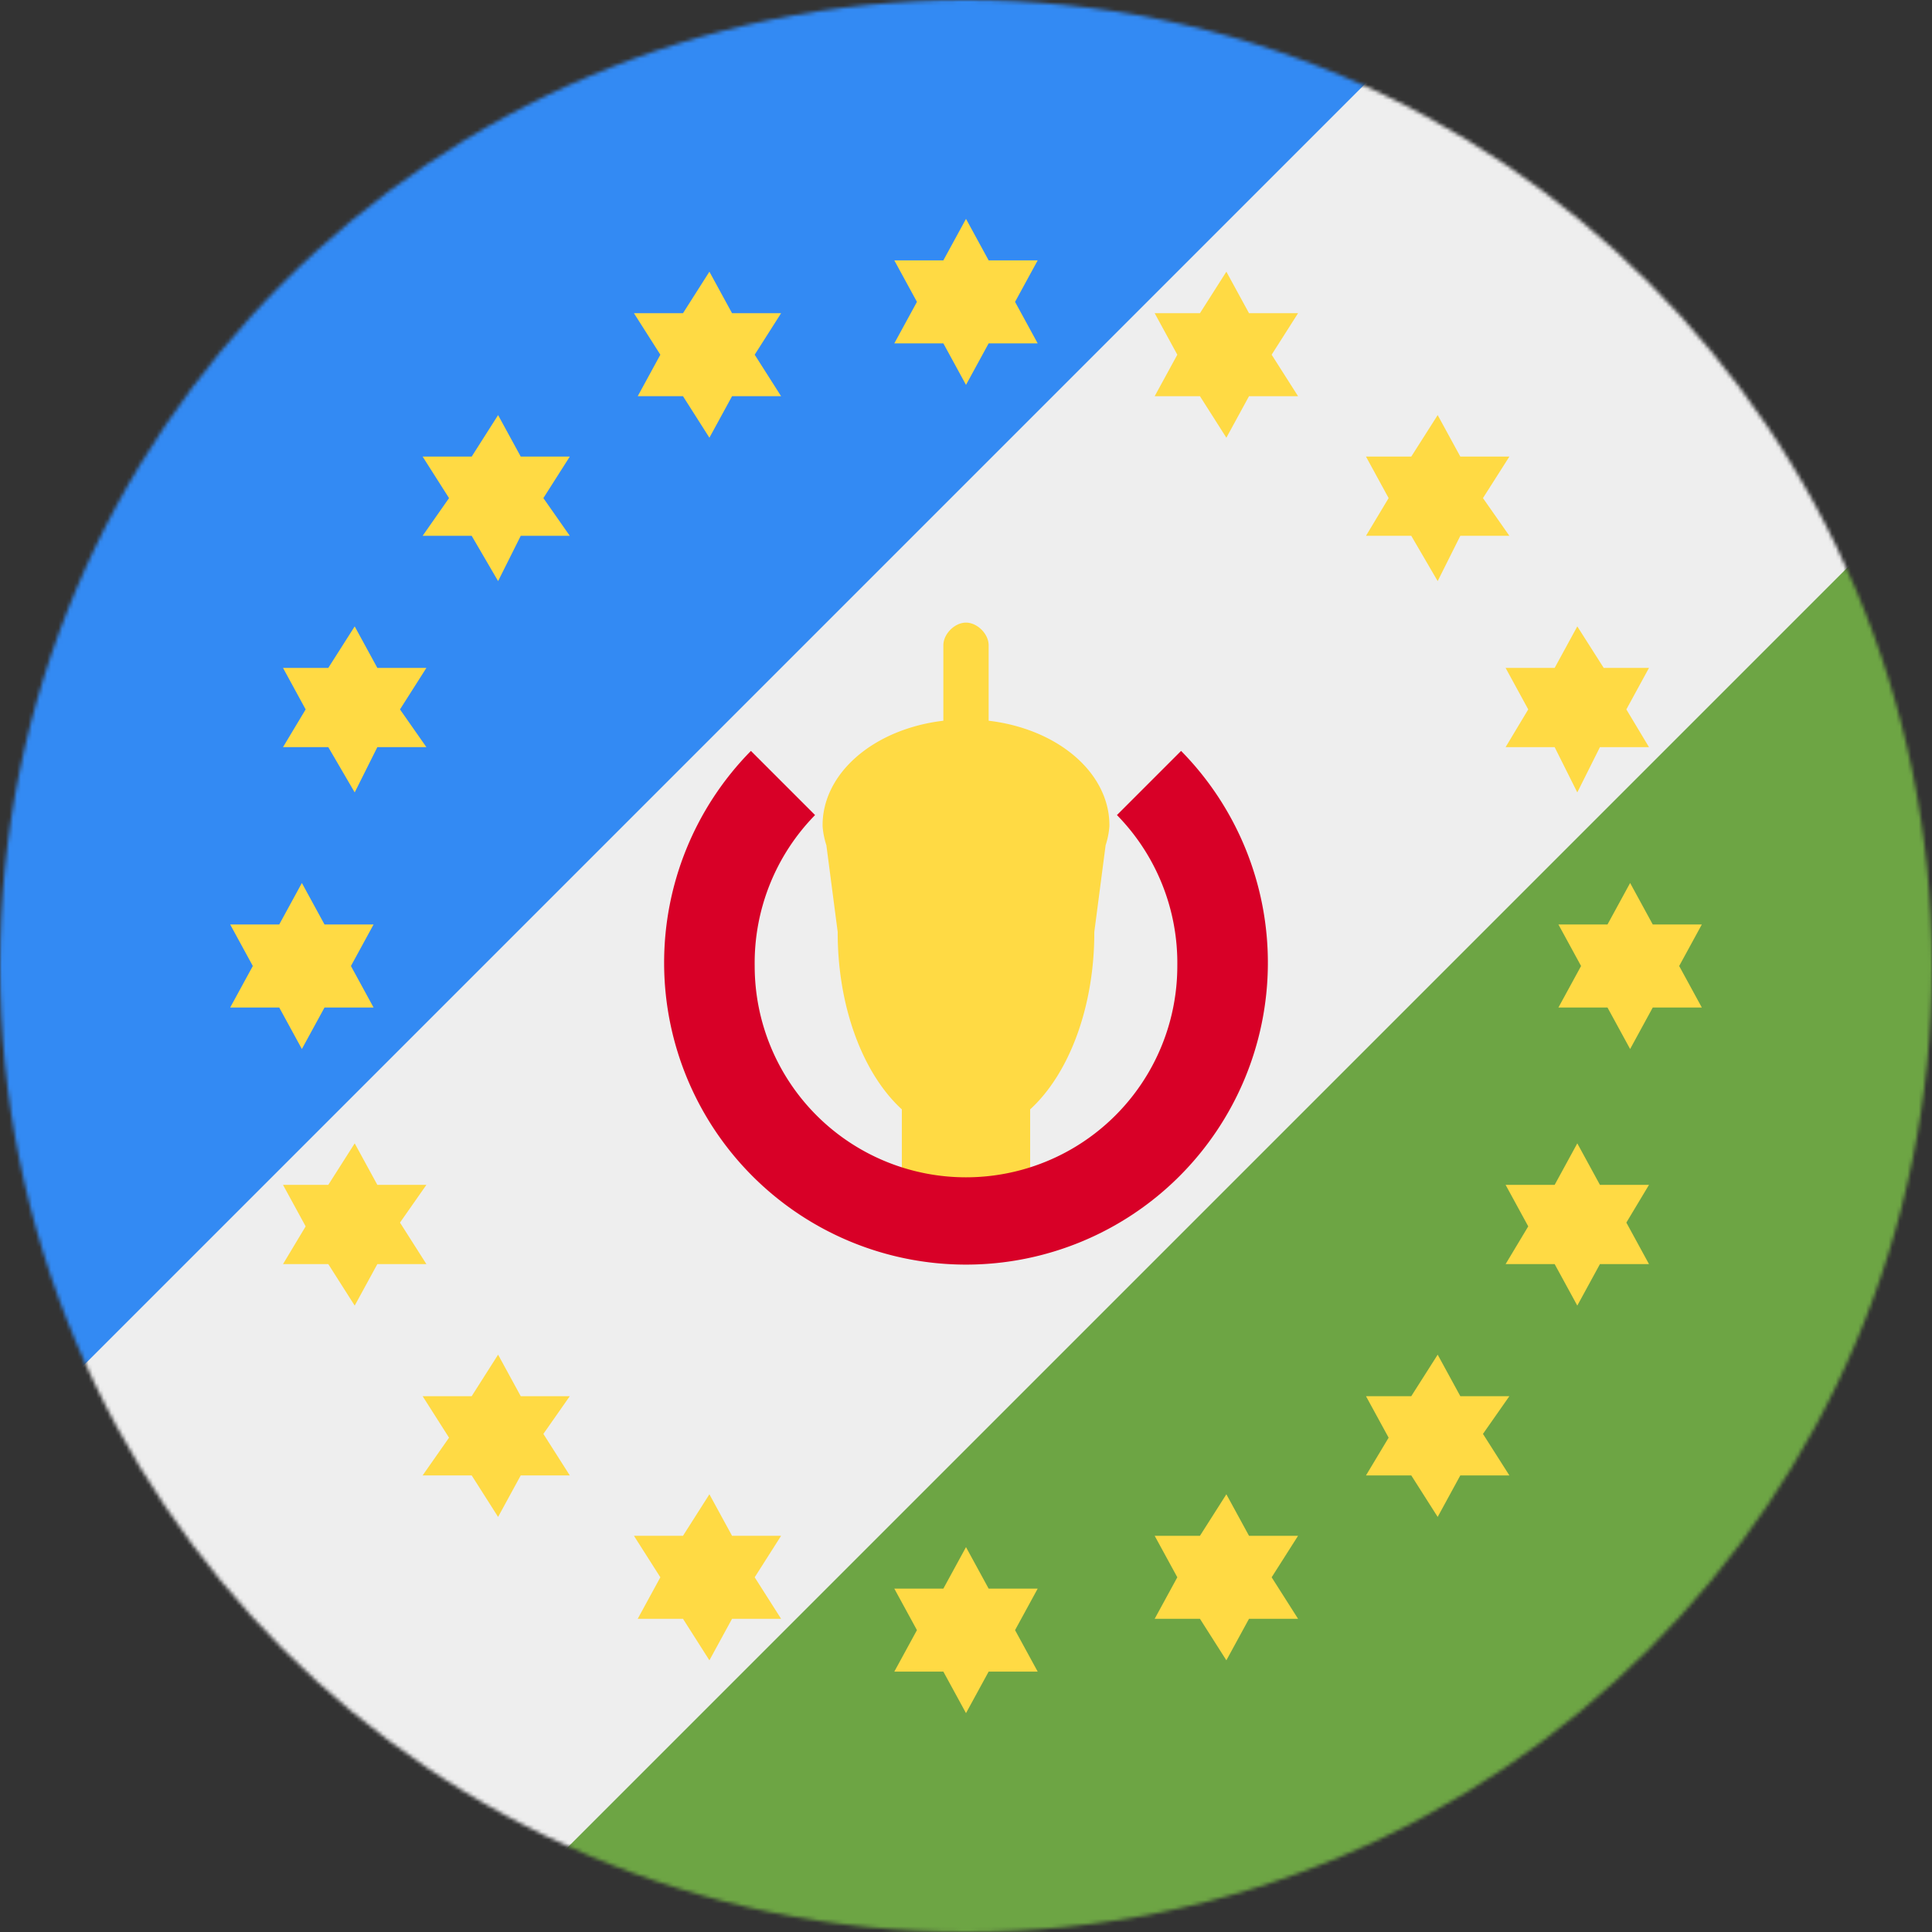
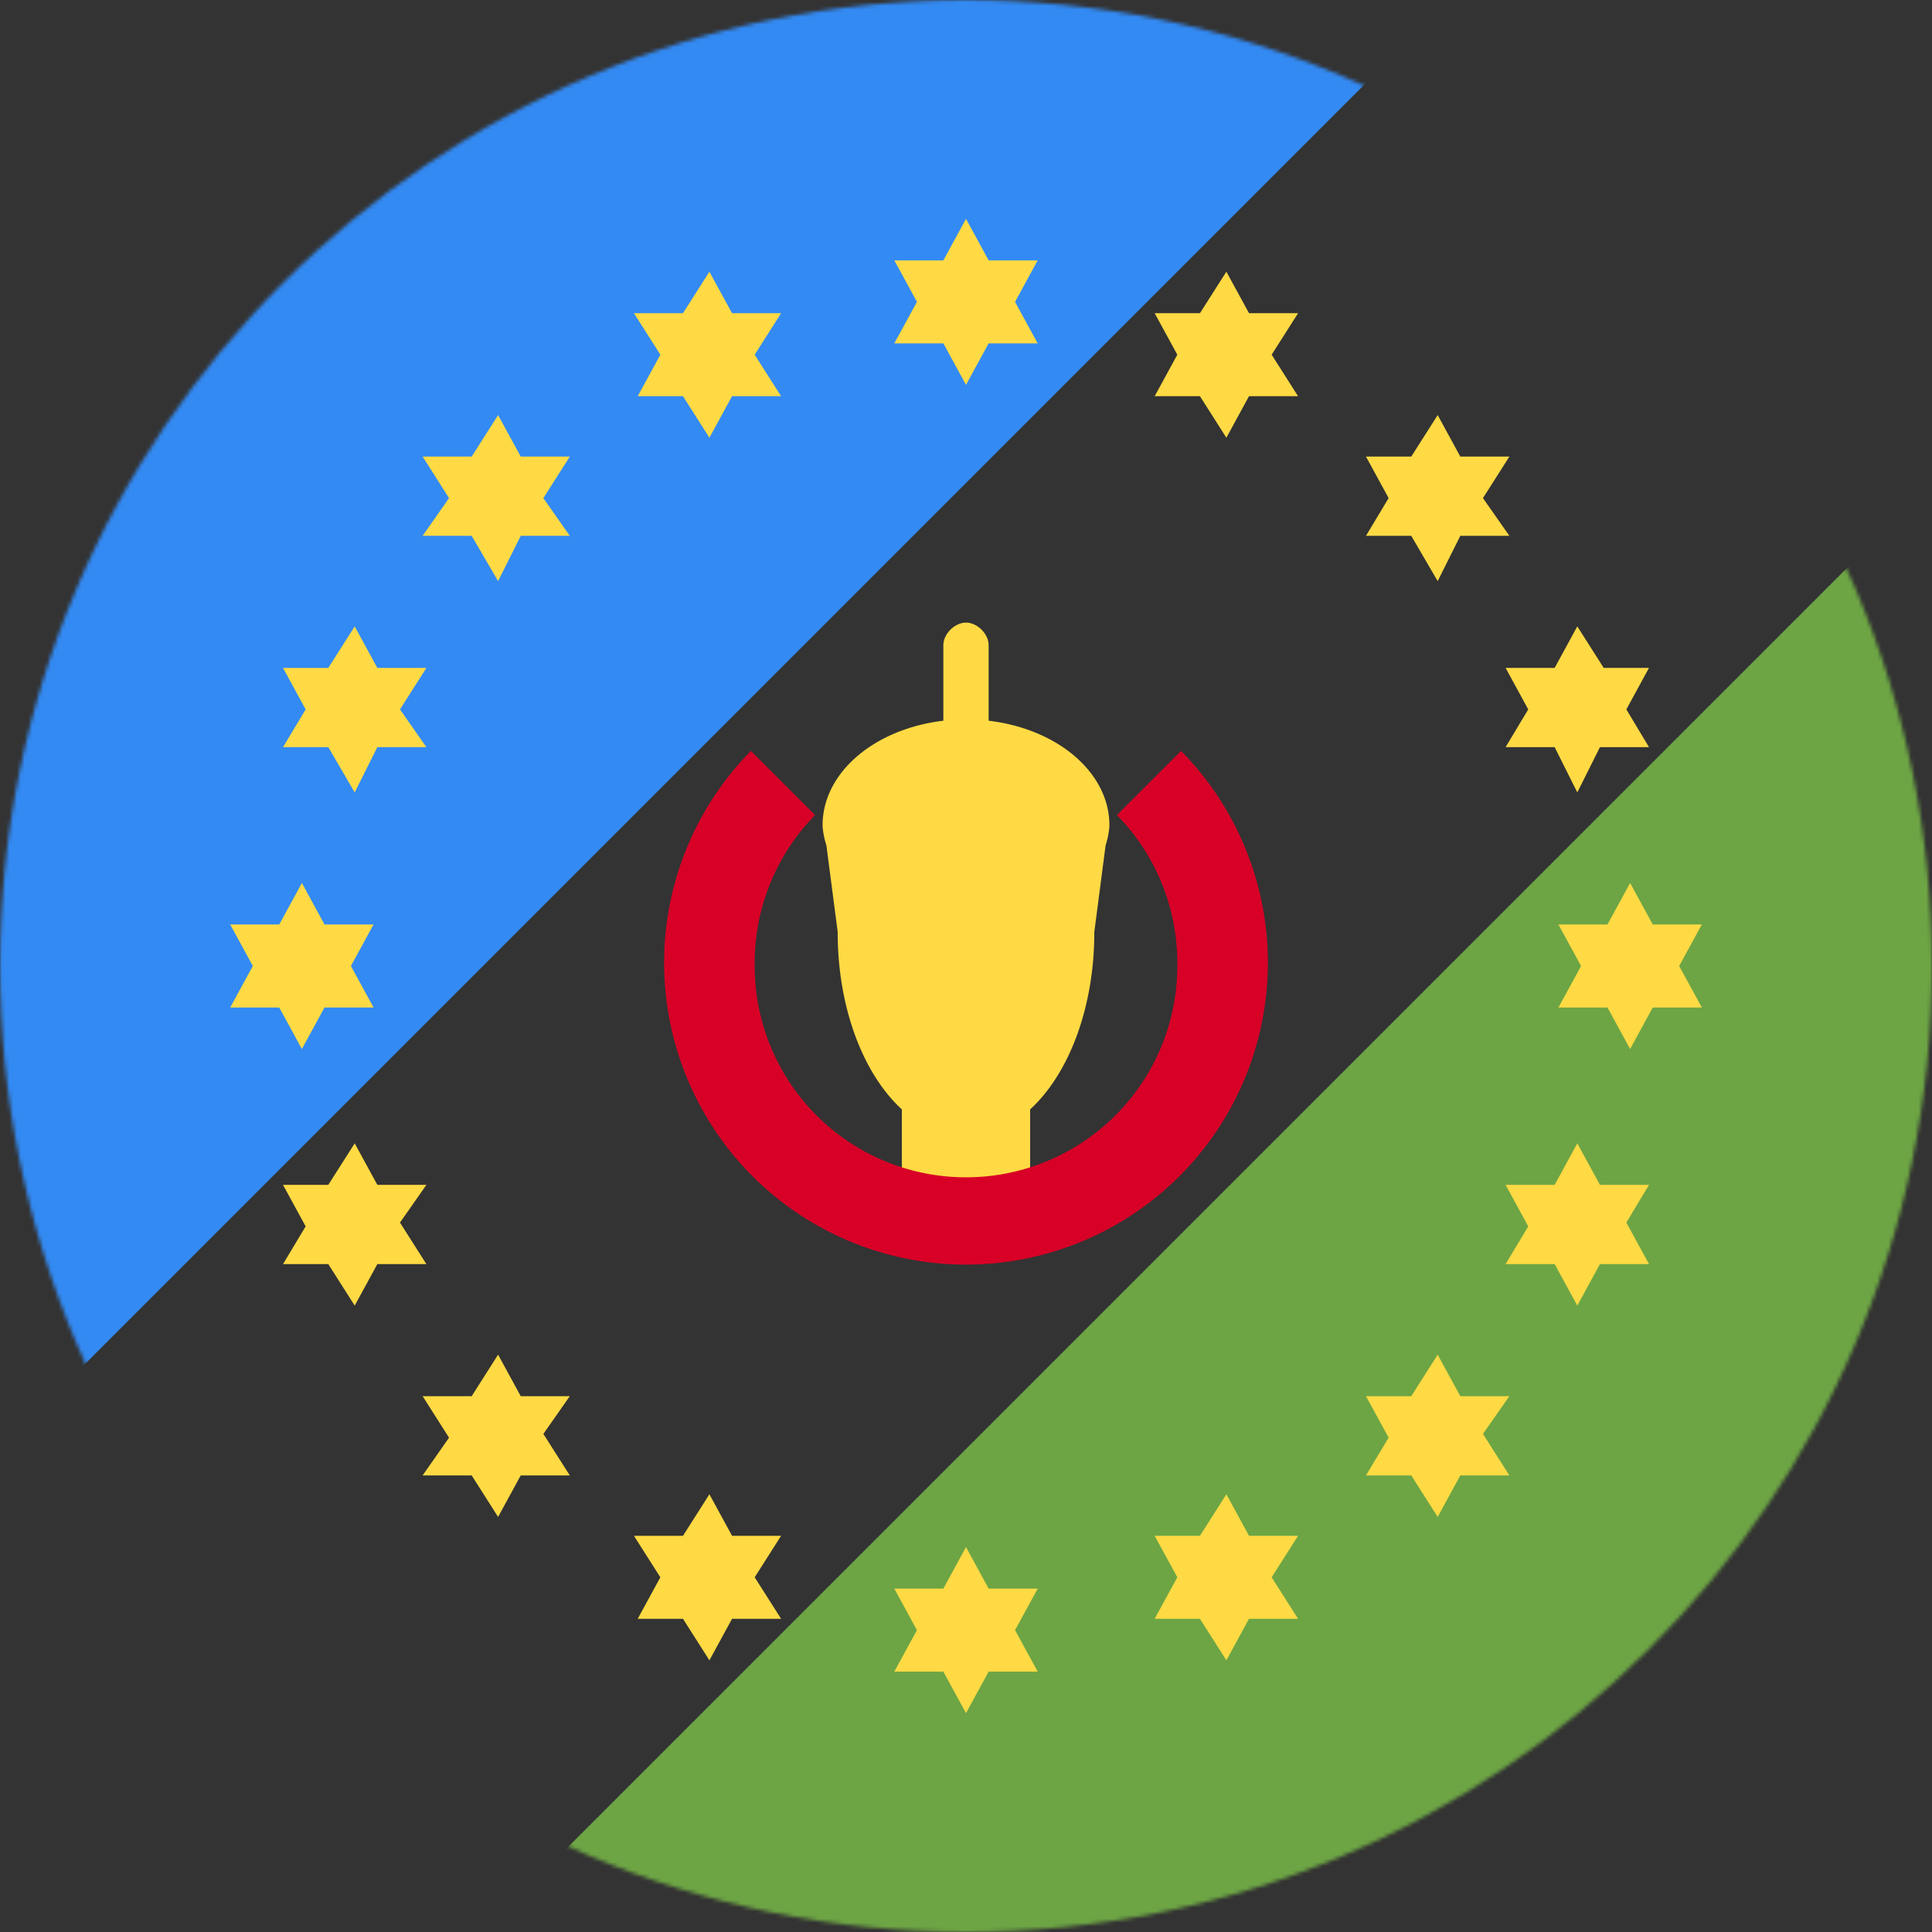
<svg xmlns="http://www.w3.org/2000/svg" width="800" height="800" viewBox="0 0 512 512">
  <rect x="0" y="0" width="512" height="512" fill="#333333" stroke="none" />
  <mask id="circleFlagsYorubaland0">
    <circle cx="256" cy="256" r="256" fill="#fff" />
  </mask>
  <g mask="url(#circleFlagsYorubaland0)">
-     <path fill="#eee" d="M384 0h128v128L352 352L128 512H0V384l160-224Z" />
    <path fill="#338af3" d="M0 384L384 0H0Z" />
    <path fill="#6da544" d="M512 128L128 512h384z" />
    <path fill="#ffda44" d="m432 234l-6 11h-13l6 11l-6 11h13l6 11l6-11h13l-6-11l6-11h-13zm-14-68l-6 11h-13l6 11l-6 10h13l6 12l6-12h13l-6-10l6-11h-12zm-37-56l-7 11h-12l6 11l-6 10h12l7 12l6-12h13l-7-10l7-11h-13zm-56-38l-7 11h-12l6 11l-6 11h12l7 11l6-11h13l-7-11l7-11h-13zm-69-14l-6 11h-13l6 11l-6 11h13l6 11l6-11h13l-6-11l6-11h-13zm-68 14l-7 11h-13l7 11l-6 11h12l7 11l6-11h13l-7-11l7-11h-13zm-56 38l-7 11h-13l7 11l-7 10h13l7 12l6-12h13l-7-10l7-11h-13zm-38 56l-7 11H75l6 11l-6 10h12l7 12l6-12h13l-7-10l7-11h-13zm-14 68l-6 11H61l6 11l-6 11h13l6 11l6-11h13l-6-11l6-11H86Zm14 69l-7 11H75l6 11l-6 10h12l7 11l6-11h13l-7-11l7-10h-13zm38 56l-7 11h-13l7 11l-7 10h13l7 11l6-11h13l-7-11l7-10h-13zm56 37l-7 11h-13l7 11l-6 11h12l7 11l6-11h13l-7-11l7-11h-13zm68 14l-6 11h-13l6 11l-6 11h13l6 11l6-11h13l-6-11l6-11h-13zm69-14l-7 11h-12l6 11l-6 11h12l7 11l6-11h13l-7-11l7-11h-13zm56-37l-7 11h-12l6 11l-6 10h12l7 11l6-11h13l-7-11l7-10h-13zm37-56l-6 11h-13l6 11l-6 10h13l6 11l6-11h13l-6-11l6-10h-13zM256 165c-3 0-6 3-6 6v20a38 28 0 0 0-32 28a38 28 0 0 0 1 5l3 23a34 54 0 0 0 17 47v22h34v-22a34 54 0 0 0 17-47l3-23a38 28 0 0 0 1-5a38 28 0 0 0-32-28v-20c0-3-3-6-6-6" />
    <path fill="#d80027" d="M199 199a80 80 0 1 0 114 0l-17 17a56 56 0 0 1 16 40a56 56 0 0 1-56 56a56 56 0 0 1-56-56a56 56 0 0 1 16-40z" />
  </g>
</svg>